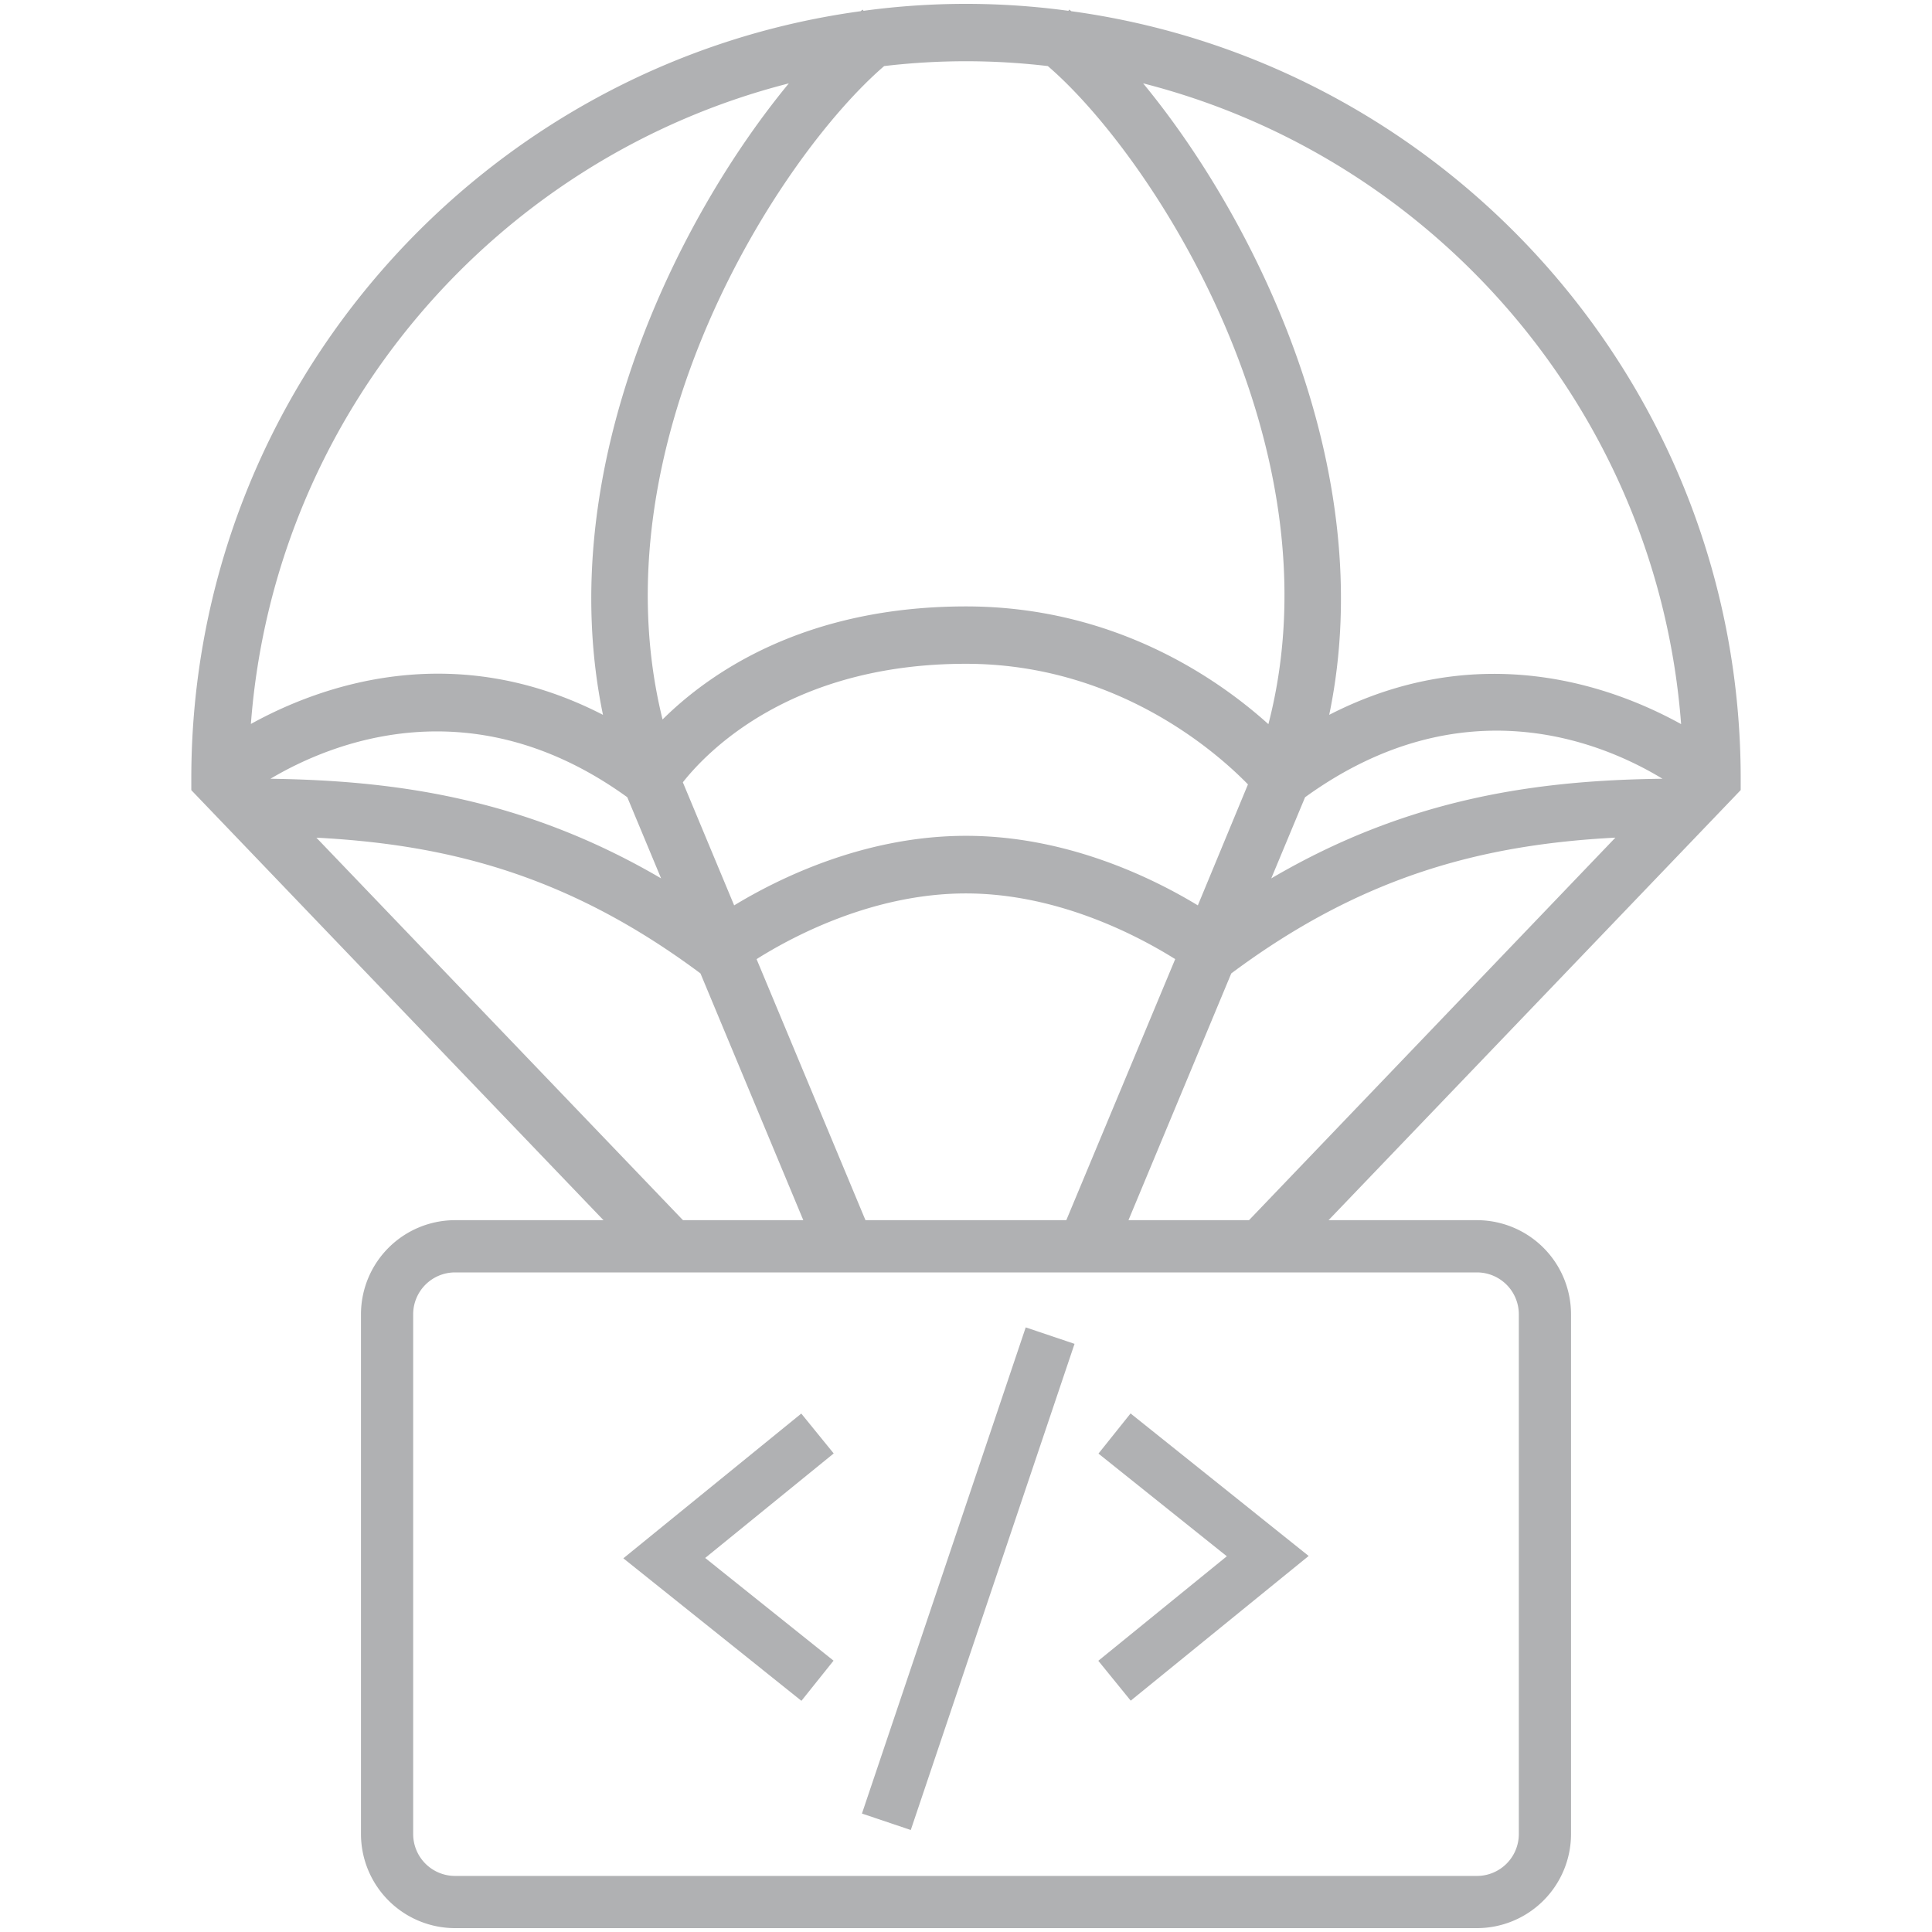
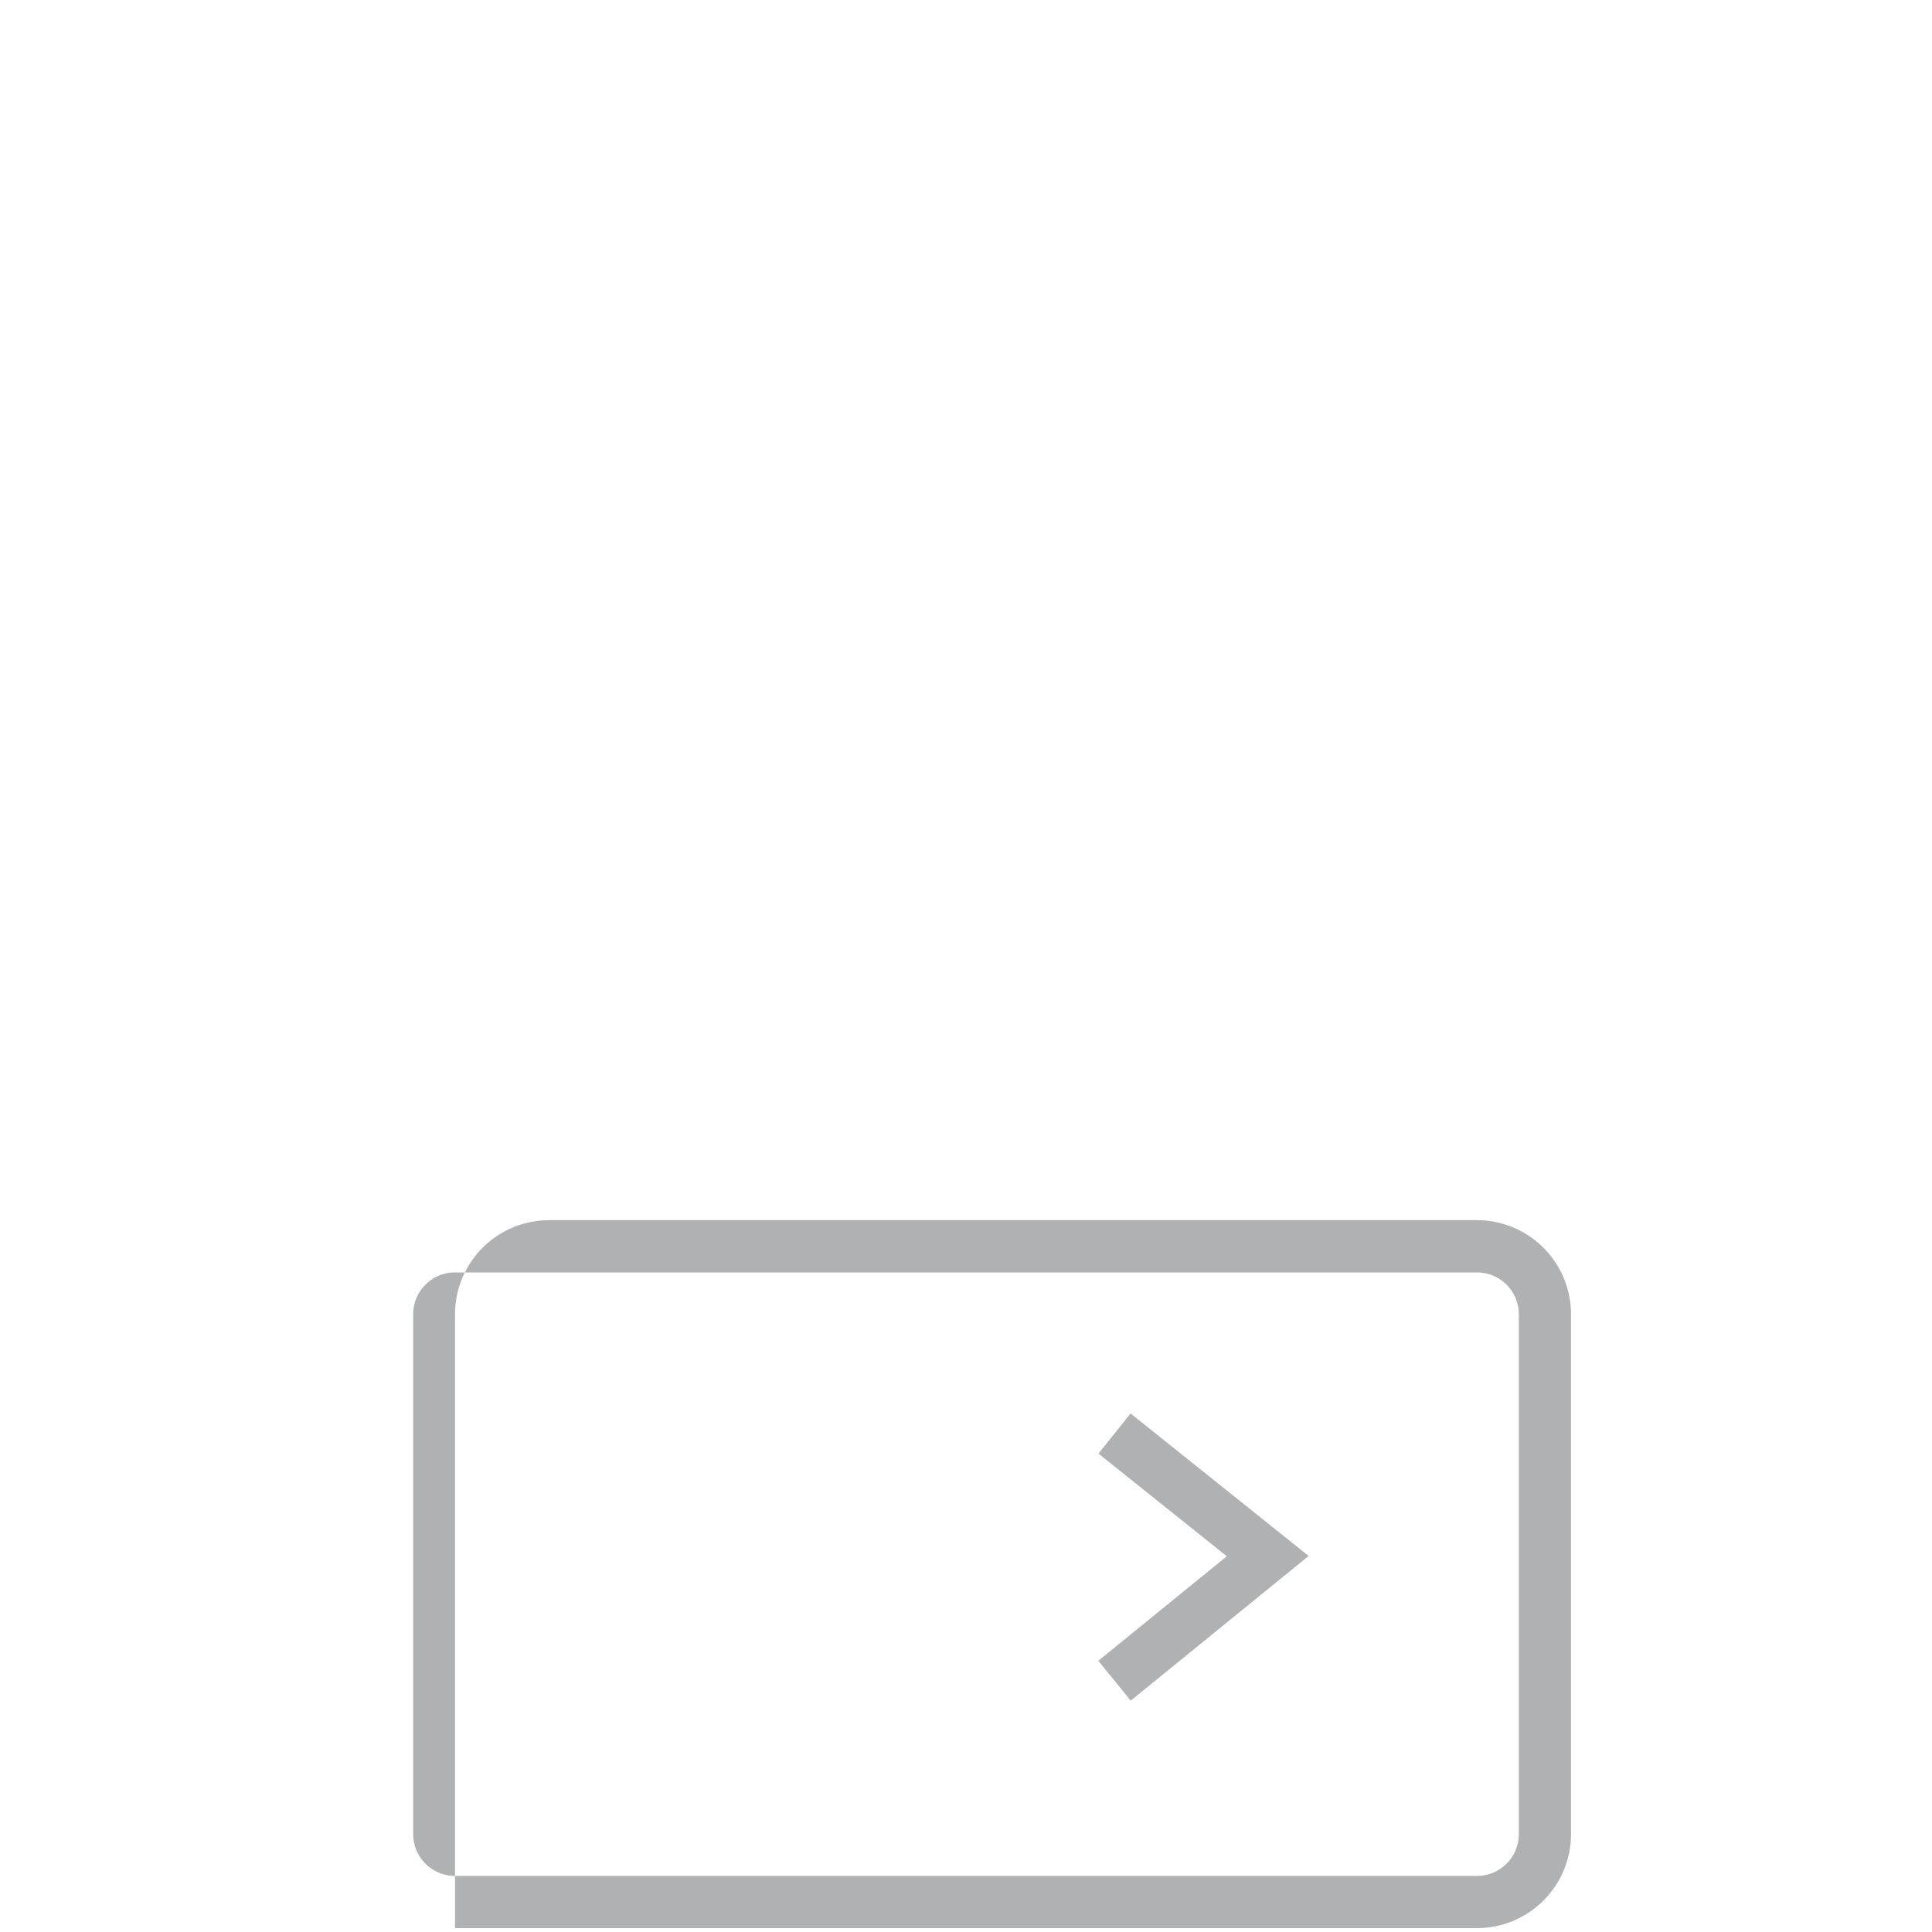
<svg xmlns="http://www.w3.org/2000/svg" id="Layer_1" data-name="Layer 1" viewBox="0 0 500 500">
  <defs>
    <style>.cls-1{fill:#b0b1b3;}</style>
  </defs>
-   <path class="cls-1" d="M277.25,2.9l-.52-.42-.24.32a195.82,195.82,0,0,0-53,0l-.24-.32-.52.42C125.05,16.24,49.51,100.19,49.51,201.49v3L162.66,322.54h20.57L81.88,216.79c34.34,1.79,65.48,9.84,99.4,35.13l29.43,70.62H226.8l-31-74.32c9.45-5.95,30.23-17,54.17-17s44.72,11.08,54.17,17l-31,74.32h16.09l29.42-70.62c33.93-25.29,65.07-33.34,99.41-35.14L316.77,322.54h20.58L448.43,206.63l2.06-2.16v-3C450.49,100.19,375,16.24,277.25,2.9Zm-73.1,18.68C176,55.66,142.73,120.76,156.05,185c-38.86-20-73.31-7.49-91.12,2.36C71,107.12,128.29,40.92,204.15,21.58ZM70,201.54c15.7-9.33,52.12-24.29,92.34,4.78l8.75,21C135.08,206.23,101.4,202,70,201.54Zm240,32.77c-11.67-7.08-33.88-18-60-18s-48.29,10.89-60,18l-13.28-31.85c6.37-8.08,28.18-30.67,73.25-30.67,38.92,0,64.74,22.74,73,31.21Zm-60-77.37c-41.77,0-66.37,17.2-78.53,29.26-17.71-71.58,30.25-145.79,57.35-169.1a180.06,180.06,0,0,1,42.36,0c27.29,23.47,75.72,98.54,57.08,170.31C315.13,175.59,288.36,156.94,250,156.94Zm79,70.39,8.75-21c40.7-29.46,76.94-14.24,92.5-4.79C398.72,201.93,365,206.18,329,227.33ZM344,185c13.36-64.15-20-129.31-48.16-163.43C371.71,40.92,429,107.12,435.07,187.4,417.28,177.56,382.84,165.07,344,185Z" />
-   <path class="cls-1" d="M382.24,499H117.76a24.37,24.37,0,0,1-24.34-24.34V340.12a24.37,24.37,0,0,1,24.34-24.34H382.24a24.37,24.37,0,0,1,24.34,24.34V474.66A24.37,24.37,0,0,1,382.24,499ZM117.76,329.3a10.84,10.84,0,0,0-10.83,10.82V474.66a10.84,10.84,0,0,0,10.83,10.83H382.24a10.84,10.84,0,0,0,10.83-10.83V340.12a10.84,10.84,0,0,0-10.83-10.82Z" />
-   <polygon class="cls-1" points="207.41 440.17 161.32 403.29 207.37 365.83 215.76 376.15 182.5 403.2 215.72 429.78 207.41 440.17" />
+   <path class="cls-1" d="M382.24,499H117.76V340.12a24.37,24.37,0,0,1,24.34-24.34H382.24a24.37,24.37,0,0,1,24.34,24.34V474.66A24.37,24.37,0,0,1,382.24,499ZM117.76,329.3a10.84,10.84,0,0,0-10.83,10.82V474.66a10.84,10.84,0,0,0,10.83,10.83H382.24a10.84,10.84,0,0,0,10.83-10.83V340.12a10.84,10.84,0,0,0-10.83-10.82Z" />
  <polygon class="cls-1" points="292.63 440.13 284.24 429.81 317.5 402.76 284.28 376.19 292.59 365.8 338.68 402.68 292.63 440.13" />
-   <rect class="cls-1" x="183.68" y="404.26" width="132.44" height="13.3" transform="matrix(0.32, -0.95, 0.95, 0.32, -219.75, 514.48)" />
</svg>